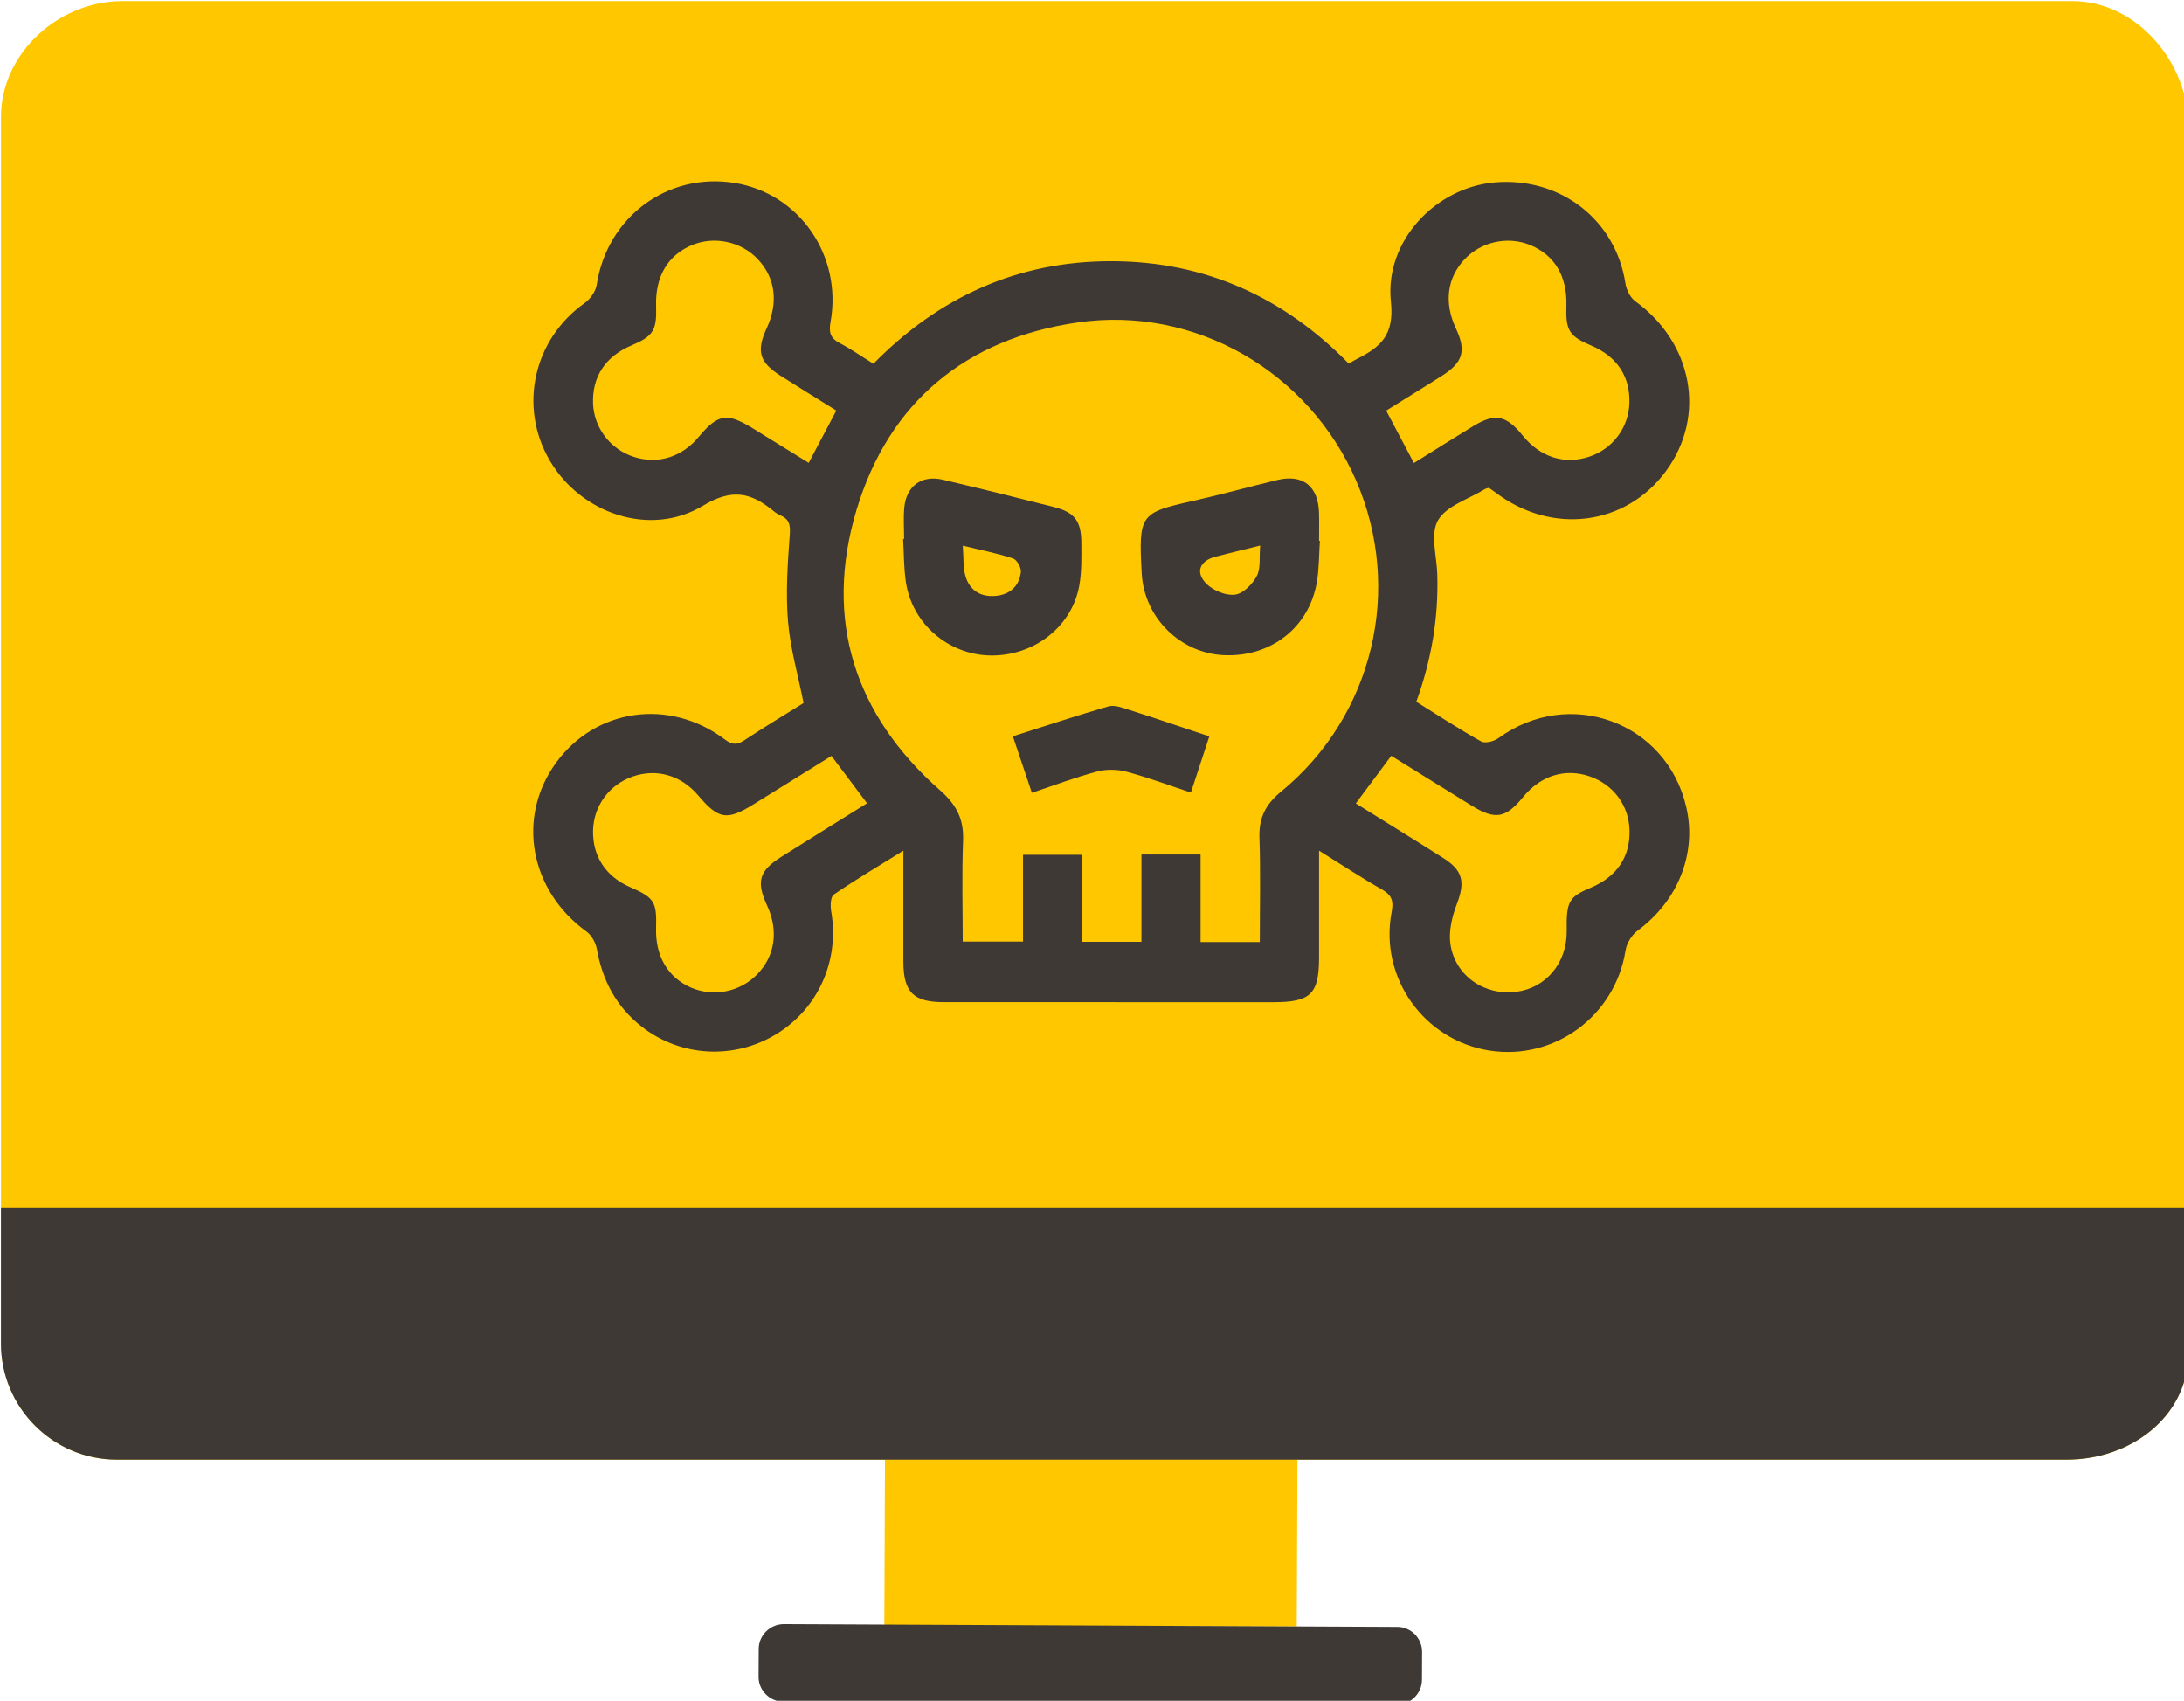
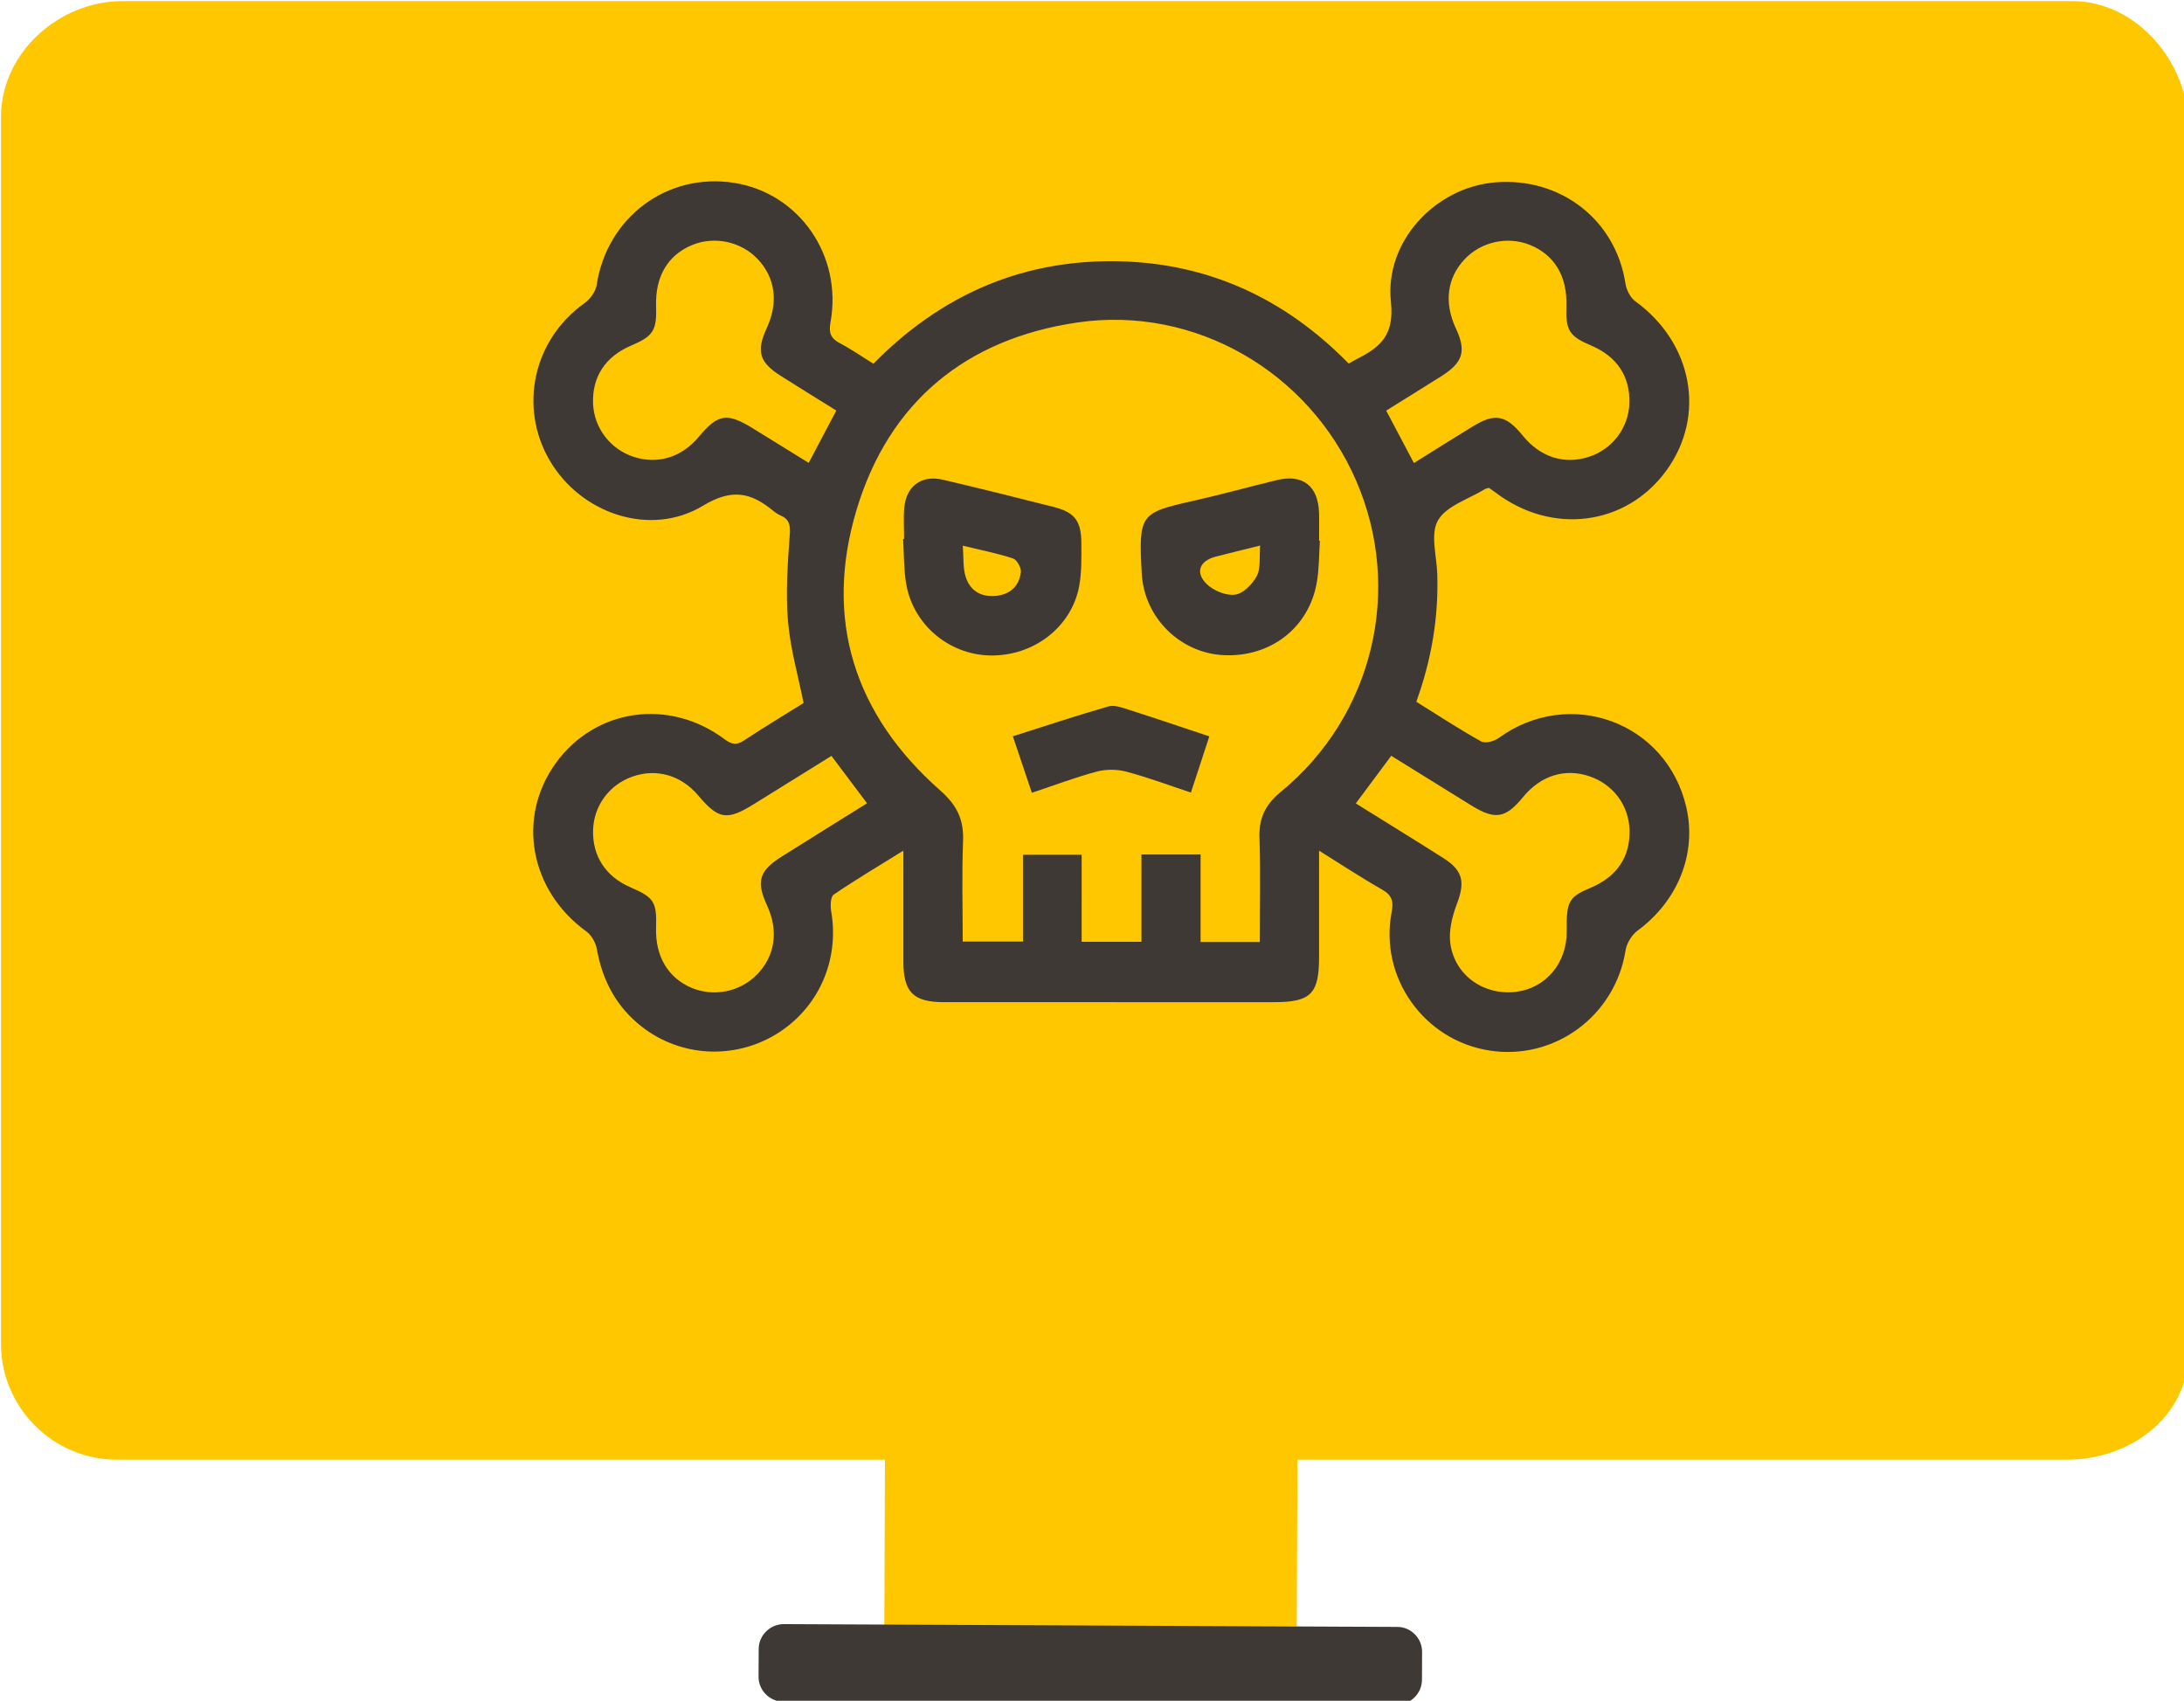
<svg xmlns="http://www.w3.org/2000/svg" xmlns:xlink="http://www.w3.org/1999/xlink" id="svg1512" version="1.1" viewBox="0 0 31.518 24.543" height="24.543mm" width="31.518mm">
  <defs id="defs1506">
    <clipPath id="SVGID_2_">
      <use id="use1196" overflow="visible" xlink:href="#SVGID_1_" style="overflow:visible" x="0" y="0" width="100%" height="100%" />
    </clipPath>
    <clipPath id="clipPath1651">
      <use id="use1649" overflow="visible" xlink:href="#SVGID_1_" style="overflow:visible" x="0" y="0" width="100%" height="100%" />
    </clipPath>
    <clipPath id="clipPath1655">
      <use id="use1653" overflow="visible" xlink:href="#SVGID_1_" style="overflow:visible" x="0" y="0" width="100%" height="100%" />
    </clipPath>
    <clipPath id="clipPath1659">
      <use id="use1657" overflow="visible" xlink:href="#SVGID_1_" style="overflow:visible" x="0" y="0" width="100%" height="100%" />
    </clipPath>
    <clipPath id="clipPath1663">
      <use id="use1661" overflow="visible" xlink:href="#SVGID_1_" style="overflow:visible" x="0" y="0" width="100%" height="100%" />
    </clipPath>
    <clipPath id="clipPath1667">
      <use id="use1665" overflow="visible" xlink:href="#SVGID_1_" style="overflow:visible" x="0" y="0" width="100%" height="100%" />
    </clipPath>
    <clipPath id="clipPath1671">
      <use id="use1669" overflow="visible" xlink:href="#SVGID_1_" style="overflow:visible" x="0" y="0" width="100%" height="100%" />
    </clipPath>
    <rect height="92.76" width="119.122" y="39.51" x="34.623" id="SVGID_1_" />
  </defs>
  <g transform="translate(-1.628,-199.306)" id="layer1">
    <polygon id="polygon1191" points="82.767,117.592 105.231,117.592 105.188,128.017 82.729,128.017 " style="fill:#ffc700" transform="matrix(0.265,0,0,0.265,-7.533,188.852)" />
    <g id="g1213" transform="matrix(0.265,0,0,0.265,-7.533,188.852)">
      <defs id="defs1194">
        <rect height="92.76" width="119.122" y="39.51" x="34.623" id="rect1735" />
      </defs>
      <clipPath id="clipPath1678">
        <use id="use1676" overflow="visible" xlink:href="#SVGID_1_" style="overflow:visible" x="0" y="0" width="100%" height="100%" />
      </clipPath>
      <path id="path1199" d="m 153.745,113.137 c -0.015,3.472 -3.179,5.812 -6.654,5.797 H 40.906 c -3.478,-0.015 -6.3,-2.868 -6.282,-6.34 V 45.795 c 0.014,-3.477 3.168,-6.303 6.646,-6.285 h 106.186 c 3.478,0.016 6.305,3.354 6.289,6.83 z" clip-path="url(#SVGID_2_)" style="fill:#ffc700" />
-       <path id="path1201" d="m 34.623,105.234 v 7.359 c -0.017,3.472 2.806,6.325 6.283,6.34 h 106.185 c 3.475,0.016 6.639,-2.325 6.654,-5.797 v -7.902 z" clip-path="url(#SVGID_2_)" style="fill:#3e3935" />
      <path id="path1203" d="m 112.007,130.918 c -0.004,0.748 -0.616,1.357 -1.356,1.352 l -33.412,-0.153 c -0.743,-0.002 -1.366,-0.616 -1.36,-1.364 l 0.008,-1.51 c 0,-0.749 0.629,-1.357 1.375,-1.354 l 33.408,0.153 c 0.739,0.005 1.346,0.616 1.344,1.364 z" clip-path="url(#SVGID_2_)" style="fill:#3e3935" />
      <path id="path1205" d="m 111.698,77.664 c 1.225,0.761 2.355,1.504 3.535,2.16 0.218,0.121 0.699,-0.006 0.939,-0.181 3.866,-2.81 9.15,-0.882 10.227,3.751 0.589,2.529 -0.454,5.113 -2.643,6.725 -0.322,0.235 -0.604,0.697 -0.664,1.092 -0.563,3.552 -3.863,5.999 -7.414,5.444 -3.568,-0.558 -6.006,-3.986 -5.322,-7.542 0.111,-0.58 0.022,-0.913 -0.516,-1.221 -1.111,-0.63 -2.18,-1.339 -3.437,-2.121 v 5.816 c -0.002,1.987 -0.454,2.435 -2.461,2.435 -5.991,0 -11.981,10e-4 -17.972,-0.001 -1.664,-0.002 -2.201,-0.54 -2.205,-2.215 -0.004,-1.944 0,-3.889 0,-6.035 -1.373,0.853 -2.607,1.583 -3.791,2.393 -0.176,0.119 -0.192,0.611 -0.14,0.909 0.466,2.691 -0.711,5.322 -3.036,6.717 -2.285,1.368 -5.175,1.207 -7.274,-0.431 -1.384,-1.076 -2.147,-2.512 -2.452,-4.231 -0.061,-0.344 -0.287,-0.752 -0.564,-0.952 -3.078,-2.224 -3.82,-6.193 -1.675,-9.168 2.15,-2.982 6.177,-3.565 9.201,-1.3 0.401,0.3 0.659,0.324 1.065,0.054 1.074,-0.709 2.181,-1.375 3.232,-2.032 -0.303,-1.518 -0.727,-2.977 -0.849,-4.46 -0.128,-1.556 -0.019,-3.139 0.097,-4.703 0.039,-0.529 -0.021,-0.837 -0.496,-1.048 -0.143,-0.063 -0.279,-0.148 -0.398,-0.249 -1.215,-0.998 -2.24,-1.244 -3.832,-0.283 -2.87,1.732 -6.65,0.438 -8.346,-2.462 -1.711,-2.923 -0.883,-6.598 1.889,-8.565 0.31,-0.219 0.611,-0.633 0.666,-0.993 0.562,-3.685 3.838,-6.139 7.492,-5.56 3.539,0.558 5.906,3.964 5.242,7.593 -0.1,0.552 0,0.873 0.508,1.136 0.614,0.319 1.183,0.72 1.83,1.12 3.565,-3.628 7.861,-5.598 12.984,-5.584 5.086,0.012 9.361,1.963 12.9,5.575 0.184,-0.105 0.318,-0.187 0.457,-0.256 1.271,-0.642 2.031,-1.294 1.841,-3.101 -0.354,-3.309 2.438,-6.241 5.671,-6.51 3.572,-0.295 6.57,2.046 7.1,5.504 0.053,0.347 0.262,0.771 0.536,0.969 3.13,2.27 3.871,6.243 1.683,9.233 -2.195,3.001 -6.229,3.512 -9.295,1.181 -0.123,-0.094 -0.254,-0.178 -0.363,-0.253 -0.096,0.03 -0.161,0.037 -0.213,0.069 -0.885,0.547 -2.094,0.905 -2.555,1.699 -0.43,0.736 -0.07,1.94 -0.039,2.937 0.072,2.358 -0.31,4.64 -1.143,6.945 m -18.224,13.07 h 3.256 v -4.755 h 3.221 v 4.769 h 3.225 c 0,-1.931 0.045,-3.813 -0.019,-5.693 -0.036,-1.077 0.334,-1.804 1.176,-2.497 5.027,-4.131 6.659,-11.017 4.086,-16.944 -2.573,-5.922 -8.771,-9.536 -15.167,-8.605 -6.074,0.885 -10.273,4.327 -12.039,10.212 -1.785,5.963 -0.119,11.149 4.557,15.269 0.902,0.795 1.293,1.578 1.246,2.751 -0.071,1.815 -0.019,3.638 -0.019,5.481 h 3.284 v -4.725 h 3.193 z M 79.849,80.612 c -1.448,0.898 -2.836,1.763 -4.225,2.625 -1.468,0.91 -1.92,0.839 -3.033,-0.474 -0.93,-1.099 -2.267,-1.483 -3.568,-1.029 -1.274,0.444 -2.118,1.59 -2.156,2.922 -0.039,1.411 0.689,2.528 2.025,3.105 1.301,0.563 1.449,0.796 1.406,2.208 -0.049,1.544 0.646,2.722 1.922,3.268 1.215,0.514 2.646,0.228 3.573,-0.719 0.985,-1.005 1.187,-2.376 0.554,-3.751 -0.608,-1.318 -0.442,-1.896 0.785,-2.668 1.543,-0.971 3.092,-1.931 4.656,-2.908 -0.65,-0.865 -1.271,-1.69 -1.939,-2.579 m 30.486,-0.006 c -0.648,0.871 -1.275,1.712 -1.931,2.593 1.637,1.021 3.22,1.991 4.786,2.988 1.062,0.676 1.166,1.31 0.718,2.489 -0.259,0.677 -0.455,1.478 -0.353,2.175 0.252,1.738 1.858,2.827 3.584,2.607 1.627,-0.206 2.771,-1.584 2.75,-3.308 -0.022,-1.621 0.108,-1.854 1.316,-2.363 1.424,-0.602 2.153,-1.689 2.105,-3.148 -0.043,-1.343 -0.885,-2.472 -2.172,-2.914 -1.336,-0.458 -2.666,-0.045 -3.623,1.126 -0.953,1.164 -1.521,1.261 -2.819,0.459 -1.446,-0.892 -2.888,-1.789 -4.361,-2.704 M 80.114,61.805 c -1.049,-0.653 -2.039,-1.261 -3.02,-1.884 -1.176,-0.742 -1.351,-1.35 -0.771,-2.6 0.649,-1.4 0.474,-2.745 -0.492,-3.765 -0.901,-0.952 -2.349,-1.264 -3.563,-0.767 -1.328,0.546 -2.021,1.716 -1.969,3.326 0.041,1.334 -0.152,1.64 -1.359,2.152 -1.406,0.598 -2.129,1.703 -2.074,3.162 0.053,1.319 0.936,2.479 2.201,2.894 1.318,0.431 2.621,0.033 3.554,-1.084 1.052,-1.26 1.54,-1.333 2.963,-0.454 1.005,0.621 2.011,1.242 3.026,1.869 0.524,-0.991 0.991,-1.874 1.504,-2.849 m 31.454,2.859 c 1.11,-0.692 2.146,-1.346 3.188,-1.984 1.221,-0.753 1.823,-0.638 2.741,0.493 0.953,1.176 2.267,1.593 3.616,1.148 1.266,-0.417 2.143,-1.576 2.189,-2.898 0.053,-1.463 -0.666,-2.557 -2.08,-3.157 -1.196,-0.508 -1.395,-0.82 -1.35,-2.158 0.051,-1.613 -0.643,-2.775 -1.979,-3.319 -1.213,-0.495 -2.659,-0.181 -3.561,0.775 -0.962,1.021 -1.133,2.367 -0.48,3.765 0.578,1.234 0.397,1.853 -0.78,2.6 -0.999,0.631 -2.006,1.252 -3.013,1.881 0.518,0.976 0.985,1.859 1.509,2.854" clip-path="url(#SVGID_2_)" style="fill:#3e3935" />
      <path id="path1207" d="m 106.448,68.898 c -0.051,0.753 -0.039,1.516 -0.166,2.255 -0.422,2.476 -2.523,4.098 -5.078,3.972 -2.353,-0.115 -4.326,-2.028 -4.459,-4.454 -0.174,-3.217 -0.086,-3.298 2.791,-3.945 1.533,-0.345 3.049,-0.767 4.58,-1.136 1.401,-0.34 2.246,0.328 2.285,1.793 0.014,0.504 0.002,1.008 0.002,1.513 0.016,0 0.03,0.001 0.045,0.002 m -3.252,0.258 c -0.916,0.229 -1.666,0.41 -2.414,0.602 -0.888,0.227 -1.147,0.86 -0.494,1.499 0.373,0.361 1.055,0.641 1.545,0.573 0.443,-0.061 0.947,-0.573 1.18,-1.016 0.222,-0.419 0.127,-1.004 0.183,-1.658" clip-path="url(#SVGID_2_)" style="fill:#3e3935" />
      <path id="path1209" d="m 83.805,68.795 c 0,-0.565 -0.042,-1.136 0.009,-1.696 0.105,-1.186 0.949,-1.8 2.1,-1.528 2.018,0.476 4.031,0.973 6.039,1.485 1.137,0.288 1.498,0.759 1.504,1.947 0.004,0.785 0.024,1.587 -0.115,2.354 -0.414,2.248 -2.496,3.833 -4.859,3.785 -2.279,-0.048 -4.24,-1.732 -4.58,-3.994 -0.117,-0.772 -0.105,-1.565 -0.152,-2.35 0.016,-0.001 0.035,-0.003 0.054,-0.003 m 3.196,0.369 c 0.05,0.657 0.009,1.171 0.141,1.637 0.221,0.792 0.826,1.172 1.646,1.097 0.777,-0.069 1.289,-0.525 1.377,-1.301 0.024,-0.236 -0.215,-0.666 -0.424,-0.735 -0.824,-0.276 -1.685,-0.441 -2.74,-0.698" clip-path="url(#SVGID_2_)" style="fill:#3e3935" />
      <path id="path1211" d="m 90.763,82.619 c -0.35,-1.037 -0.668,-1.98 -1.035,-3.076 1.76,-0.559 3.473,-1.129 5.205,-1.627 0.323,-0.093 0.744,0.065 1.096,0.178 1.434,0.458 2.858,0.941 4.398,1.454 -0.333,1.016 -0.648,1.983 -1.003,3.06 -1.205,-0.399 -2.343,-0.827 -3.512,-1.137 -0.505,-0.136 -1.106,-0.14 -1.612,-0.006 -1.151,0.306 -2.27,0.732 -3.537,1.154" clip-path="url(#SVGID_2_)" style="fill:#3e3935" />
    </g>
  </g>
</svg>